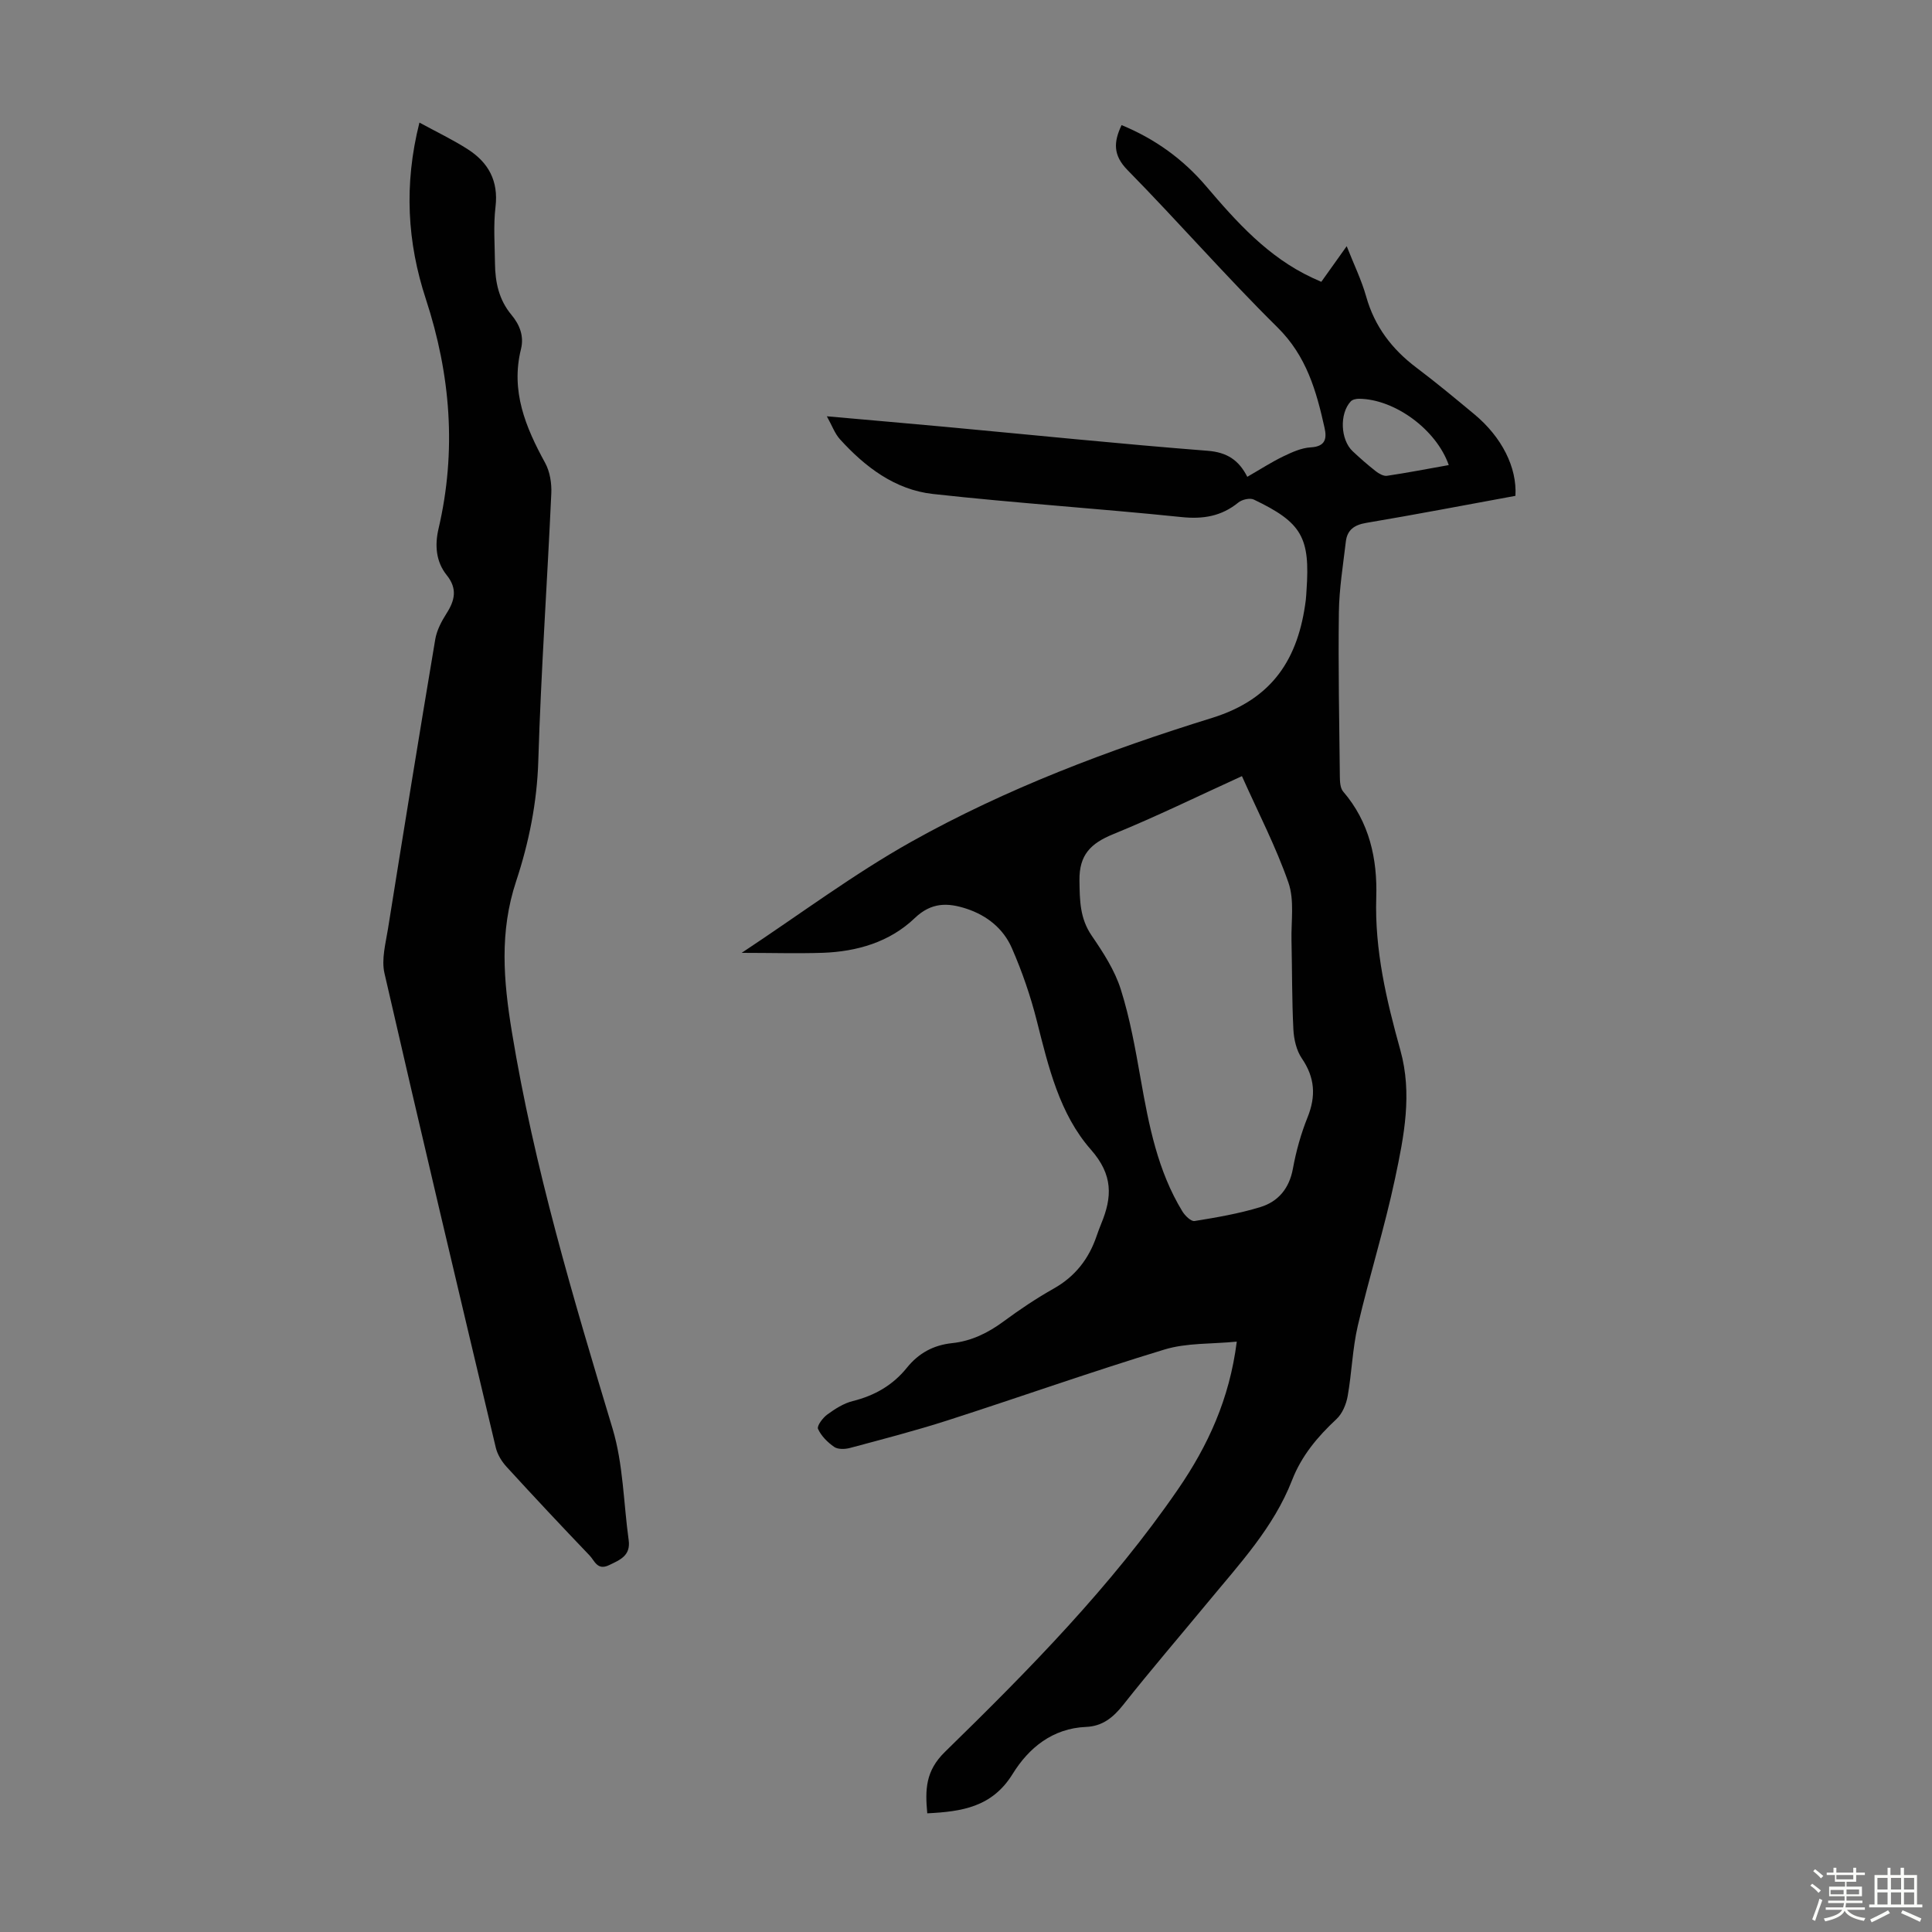
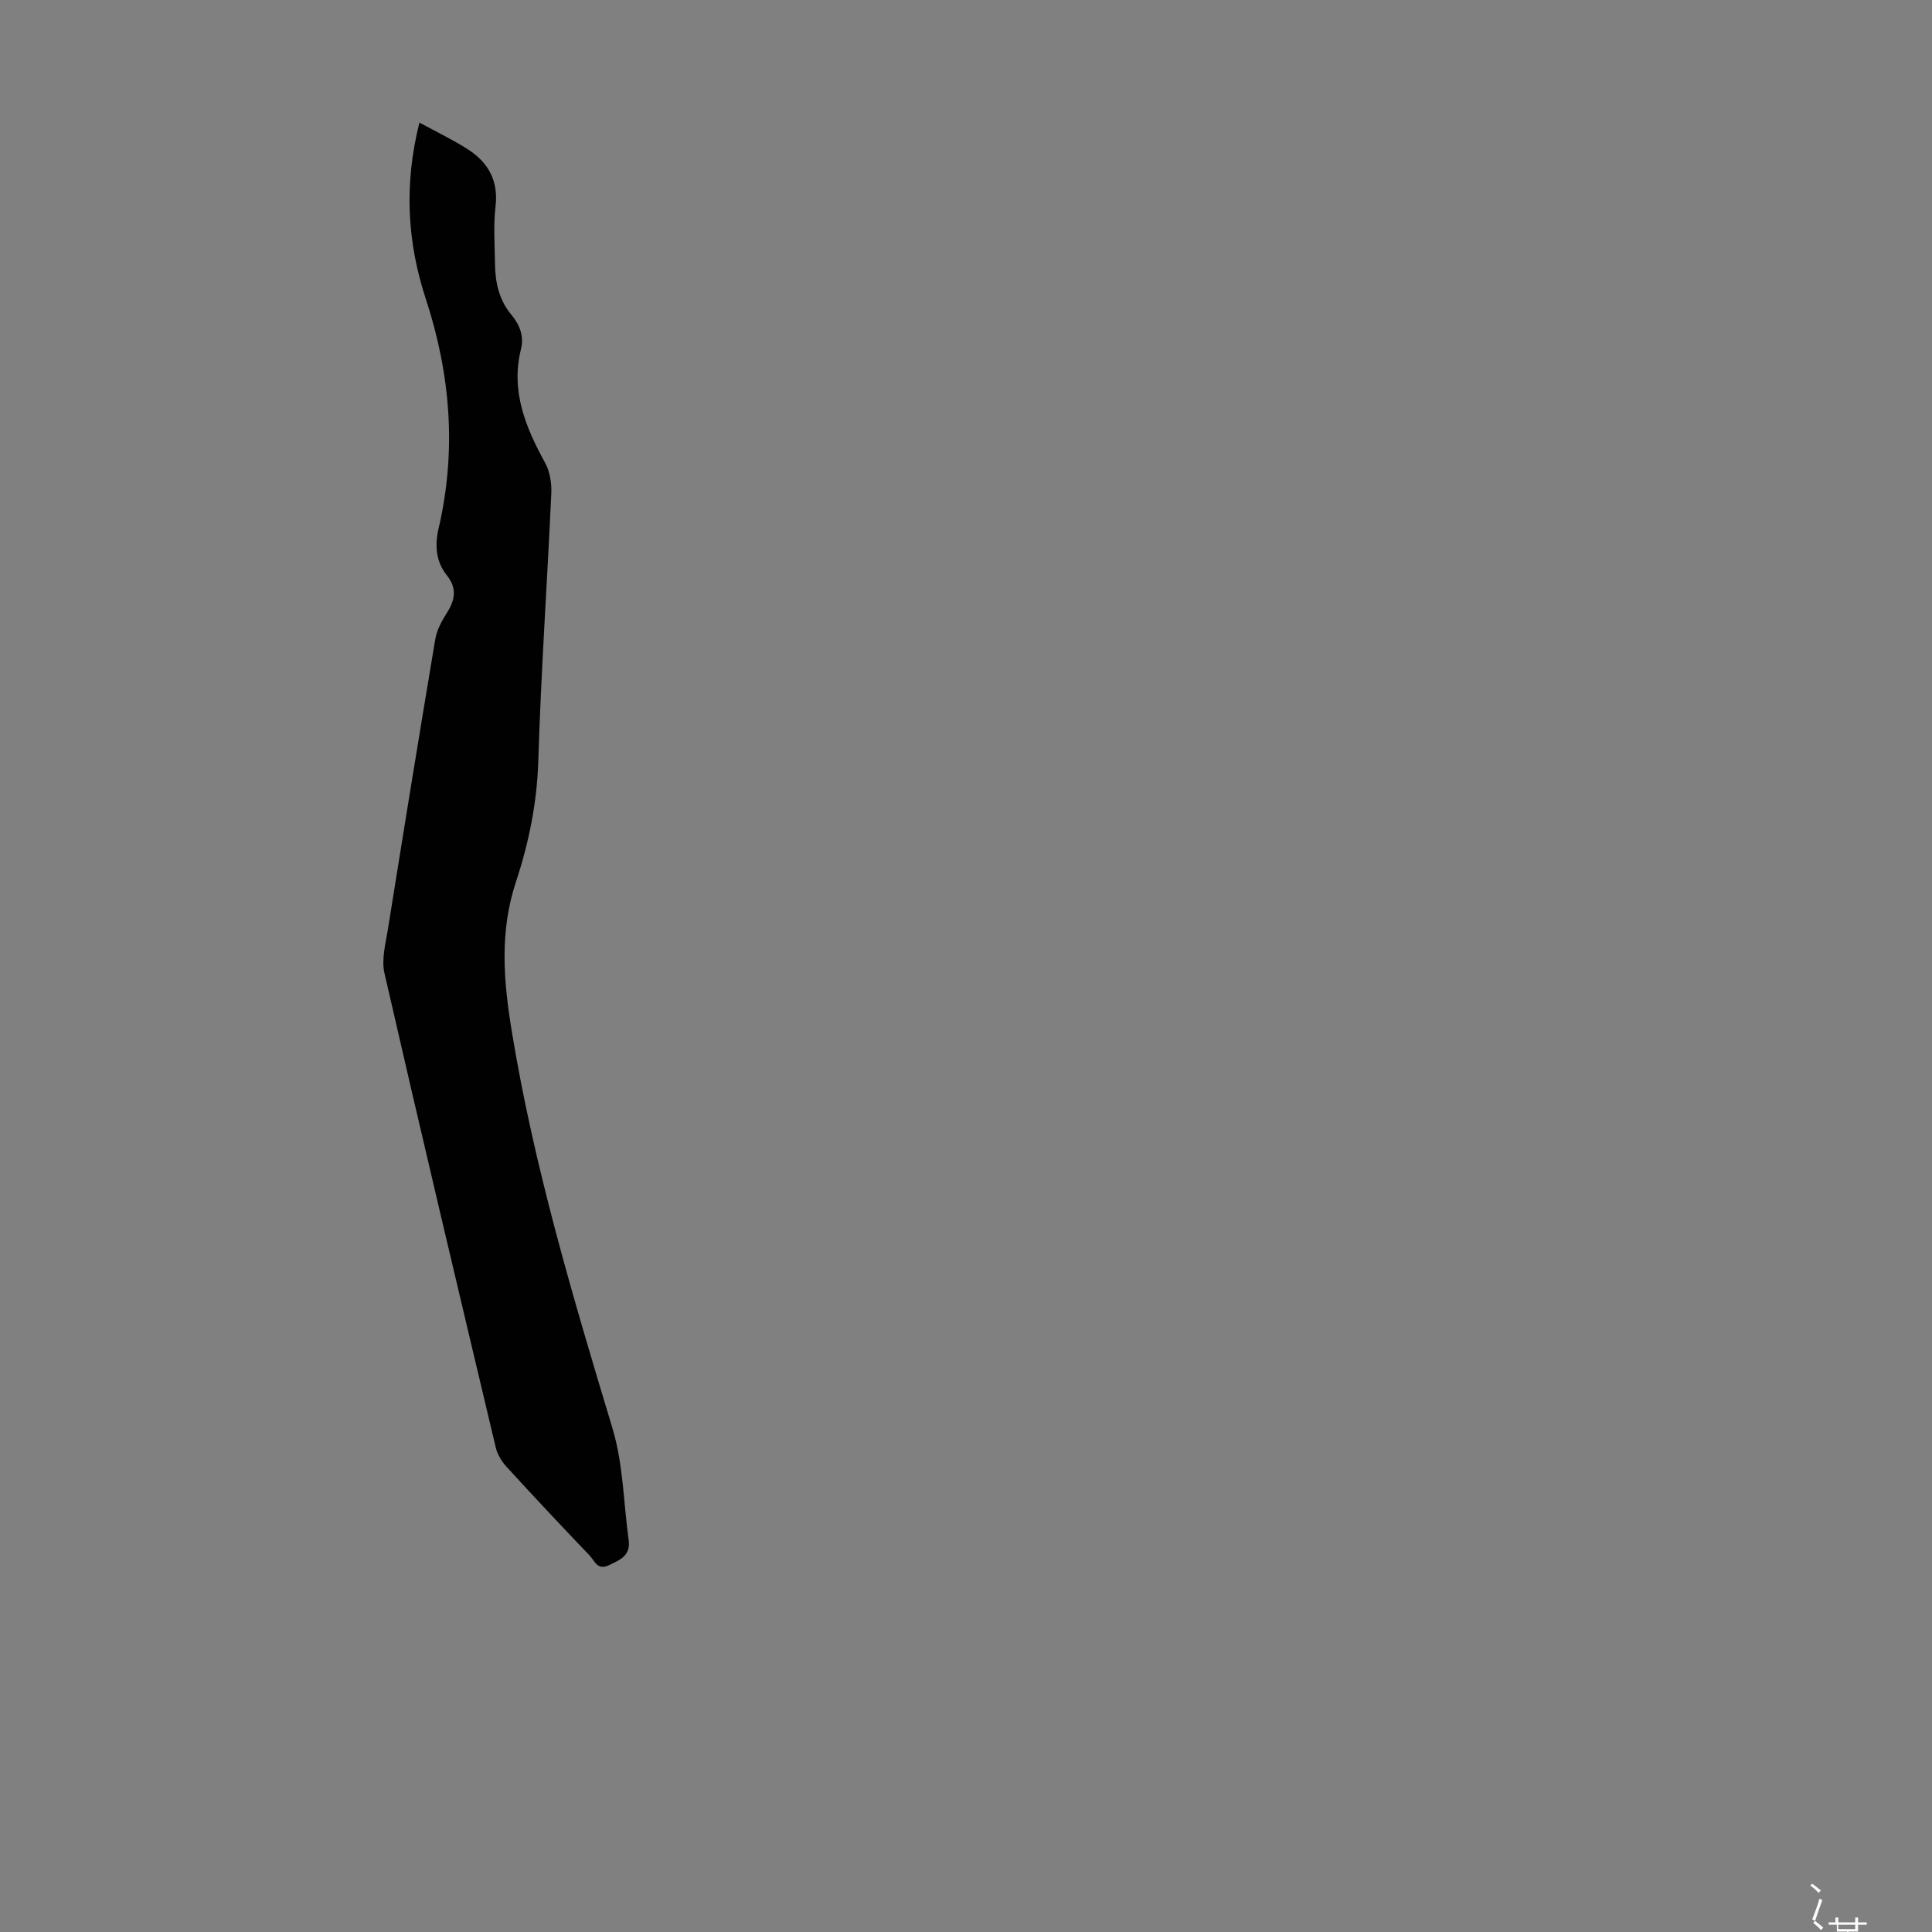
<svg xmlns="http://www.w3.org/2000/svg" enable-background="new 0 0 400 400" viewBox="0 0 400 400">
  <rect x="0" y="0" width="400" height="400" fill="#808080" stroke="none" />
-   <path d="m374.8 390.4.4-.4c.7.5 1.3 1 1.8 1.4l-.5.5c-.5-.6-1.1-1.1-1.7-1.5zm1 7.3-.6-.3c.5-1.4 1.1-2.8 1.5-4.3.2.1.4.2.6.3-.5 1.3-1 2.8-1.5 4.3zm-.4-10.3.4-.4c.4.3 1 .8 1.7 1.4l-.5.5c-.4-.5-1-1-1.6-1.5zm2.5.3h1.7v-1h.6v1h3.5v-1h.6v1h1.8v.5h-1.8v1.4h-2v1h3.2v2h-3.2v.9h3.3v.5h-3.4c0 .3-.1.6-.1.9h4v.5h-3.7c.7.9 1.9 1.5 3.8 1.7-.1.2-.2.4-.3.6-2.1-.4-3.5-1.1-4-2.1-.4 1-1.8 1.7-4 2.2-.1-.2-.2-.4-.3-.6 2.1-.4 3.4-1 3.8-1.8h-3.4v-.5h3.6c.1-.3.1-.6.2-.9h-3.3v-.5h3.4c0-.3 0-.6 0-.9h-3.2v-2h3.3v-1h-2.1v-1.4h-1.7v-.5zm1.1 3.5v1h2.7c0-.3 0-.4 0-.4 0-.1 0-.2 0-.2 0-.1 0-.2 0-.3h-2.7zm1.2-3v.9h3.5v-.9zm4.7 3h-2.6v.6.4h2.6z" fill="#fbfcfa" />
-   <path d="m393.6 386.7h.6v1.5h2.7v6.1h1.1v.6h-11v-.6h1.1v-6.1h2.7v-1.5h.6v1.5h2.1v-1.5zm-2.7 8.8.4.6c-1.2.6-2.5 1.3-3.8 1.9-.1-.2-.2-.4-.3-.6 1.2-.6 2.5-1.2 3.7-1.9zm-2.2-6.7v2.4h2.1v-2.4zm0 3v2.5h2.1v-2.5zm2.8-3v2.4h2.1v-2.4zm0 3v2.5h2.1v-2.5zm6 6.1c-1.4-.7-2.7-1.3-3.9-1.8l.3-.6c1.5.6 2.7 1.2 3.9 1.7zm-1.2-9.1h-2.1v2.4h2.1zm-2.1 3v2.5h2.1v-2.5z" fill="#fbfcfa" />
+   <path d="m374.8 390.4.4-.4c.7.5 1.3 1 1.8 1.4l-.5.5c-.5-.6-1.1-1.1-1.7-1.5zm1 7.3-.6-.3c.5-1.4 1.1-2.8 1.5-4.3.2.1.4.2.6.3-.5 1.3-1 2.8-1.5 4.3zc.4.3 1 .8 1.7 1.4l-.5.5c-.4-.5-1-1-1.6-1.5zm2.5.3h1.7v-1h.6v1h3.5v-1h.6v1h1.8v.5h-1.8v1.4h-2v1h3.2v2h-3.2v.9h3.3v.5h-3.4c0 .3-.1.6-.1.9h4v.5h-3.7c.7.9 1.9 1.5 3.8 1.7-.1.2-.2.4-.3.6-2.1-.4-3.5-1.1-4-2.1-.4 1-1.8 1.7-4 2.2-.1-.2-.2-.4-.3-.6 2.1-.4 3.4-1 3.8-1.8h-3.4v-.5h3.6c.1-.3.1-.6.2-.9h-3.3v-.5h3.4c0-.3 0-.6 0-.9h-3.2v-2h3.3v-1h-2.1v-1.4h-1.7v-.5zm1.1 3.5v1h2.7c0-.3 0-.4 0-.4 0-.1 0-.2 0-.2 0-.1 0-.2 0-.3h-2.7zm1.2-3v.9h3.5v-.9zm4.7 3h-2.6v.6.4h2.6z" fill="#fbfcfa" />
  <g fill="#010101">
-     <path d="m153.55 197.28c12.15-8.03 23.22-16.34 35.19-23.04 19.64-10.99 40.74-18.95 62.19-25.6 12.63-3.92 17.89-12.34 19.42-24.4.08-.67.1-1.34.15-2.01.77-10.97-.95-14.04-10.91-18.8-.81-.39-2.44-.01-3.2.61-3.52 2.86-7.29 3.48-11.81 3.01-17.13-1.77-34.33-2.88-51.44-4.78-7.83-.87-14.02-5.58-19.24-11.33-1.06-1.17-1.62-2.8-2.71-4.75 8.62.77 16.5 1.44 24.38 2.17 18.15 1.68 36.29 3.55 54.46 4.97 3.98.31 6.44 1.9 8.21 5.39 2.68-1.54 5-3.05 7.47-4.24 1.79-.86 3.74-1.75 5.67-1.86 3-.17 3.36-1.77 2.86-4.02-1.7-7.65-3.74-14.89-9.74-20.81-10.66-10.53-20.53-21.86-31.04-32.56-3.04-3.09-2.92-5.8-1.25-9.33 6.92 2.85 12.75 7.06 17.51 12.66 6.34 7.45 12.83 14.67 21.91 18.92.59.28 1.19.54 1.93.87 1.71-2.4 3.37-4.73 5.26-7.38 1.48 3.77 3.07 7.01 4.03 10.42 1.74 6.19 5.32 10.89 10.38 14.71 4.11 3.1 8.07 6.39 12.03 9.68 5.69 4.73 8.85 11.02 8.49 16.88-10.26 1.88-20.56 3.86-30.9 5.6-2.49.42-3.93 1.48-4.21 3.88-.57 4.88-1.38 9.76-1.44 14.66-.15 11.3.08 22.6.2 33.91.01 1.07.06 2.44.68 3.16 5.46 6.34 7.11 14 6.86 21.92-.35 10.93 2.12 21.32 4.99 31.64 2.52 9.04.75 17.82-1.09 26.52-2.17 10.26-5.34 20.3-7.72 30.52-1.11 4.76-1.24 9.75-2.1 14.58-.3 1.7-1.11 3.64-2.33 4.77-3.91 3.64-7.23 7.6-9.18 12.63-3.81 9.8-10.9 17.36-17.44 25.29-5.84 7.07-11.83 14.03-17.52 21.23-2.08 2.63-4.31 4.43-7.69 4.57-6.96.29-11.88 4.36-15.2 9.73-4.26 6.9-10.55 7.8-17.68 8.16-.45-4.89-.39-8.77 3.67-12.73 17.37-16.96 34.45-34.28 48.27-54.4 6.12-8.91 10.64-18.61 12.14-30.53-5.24.52-10.37.23-14.99 1.64-15.05 4.57-29.89 9.84-44.87 14.66-6.66 2.14-13.45 3.9-20.21 5.71-1.03.28-2.49.33-3.28-.21-1.36-.94-2.68-2.26-3.35-3.73-.27-.61.98-2.29 1.91-2.97 1.6-1.17 3.39-2.32 5.27-2.79 4.52-1.12 8.3-3.28 11.21-6.89 2.44-3.03 5.49-4.7 9.39-5.11 3.96-.42 7.42-2.11 10.65-4.5 3.32-2.45 6.78-4.77 10.38-6.8 4.45-2.51 7.27-6.16 8.88-10.9.29-.85.6-1.68.94-2.51 2.29-5.53 2.49-10.1-2.12-15.34-6.51-7.39-8.8-17.14-11.2-26.64-1.3-5.16-3.06-10.26-5.19-15.13-1.75-3.99-5.12-6.72-9.38-8.12-3.9-1.28-7.28-1.34-10.71 1.94-5.19 4.97-11.93 6.93-19.05 7.19-5.32.17-10.62.01-16.79.01zm103.58-36.59c-9.15 4.17-17.78 8.4-26.66 12.02-4.63 1.89-7.06 4.26-6.98 9.6.06 4.1.07 7.81 2.53 11.4 2.38 3.48 4.78 7.17 6.03 11.14 1.91 6.04 3.02 12.37 4.13 18.63 1.68 9.5 3.5 18.93 8.61 27.31.55.9 1.8 2.13 2.53 2.01 4.58-.74 9.2-1.53 13.63-2.89 3.69-1.13 5.98-3.85 6.73-7.94.66-3.61 1.66-7.22 3.03-10.62 1.77-4.4 1.54-8.23-1.17-12.21-1.13-1.65-1.66-3.98-1.76-6.03-.31-6.12-.25-12.27-.39-18.4-.09-4.01.63-8.33-.63-11.96-2.59-7.44-6.26-14.51-9.63-22.06zm42.82-64.4c-2.58-7.38-11.21-13.66-18.56-13.73-.58-.01-1.36.15-1.73.54-2.36 2.53-2.14 7.94.39 10.32 1.54 1.45 3.14 2.85 4.8 4.15.64.5 1.59 1.04 2.31.94 4.17-.62 8.31-1.42 12.79-2.22z" />
    <path d="m86.84 25.38c3.62 1.97 6.93 3.55 10 5.52 4.28 2.74 6.39 6.55 5.75 11.92-.46 3.86-.15 7.81-.11 11.72.04 3.87.81 7.53 3.39 10.62 1.73 2.07 2.66 4.43 1.99 7.13-2.15 8.68.95 16.15 5 23.54 1 1.82 1.38 4.24 1.28 6.35-.84 18.44-2.13 36.87-2.69 55.31-.26 8.64-1.94 16.95-4.59 24.96-3.47 10.47-2.63 20.54-.88 31.2 4.6 28.01 12.68 55.04 20.84 82.11 2.22 7.37 2.27 15.39 3.34 23.11.44 3.2-1.76 4.08-4.09 5.19-2.4 1.14-2.97-.93-3.97-1.98-5.8-6.06-11.54-12.18-17.21-18.38-1.01-1.1-1.9-2.55-2.24-3.98-7.78-32.72-15.54-65.44-23.05-98.22-.66-2.87.24-6.16.73-9.21 3.19-19.98 6.43-39.95 9.78-59.9.31-1.87 1.29-3.74 2.33-5.37 1.75-2.73 2.29-5.15.05-7.94-2.25-2.8-2.49-6.22-1.7-9.6 3.77-16.13 2.51-31.9-2.63-47.59-3.83-11.66-4.57-23.63-1.32-36.51z" />
  </g>
</svg>